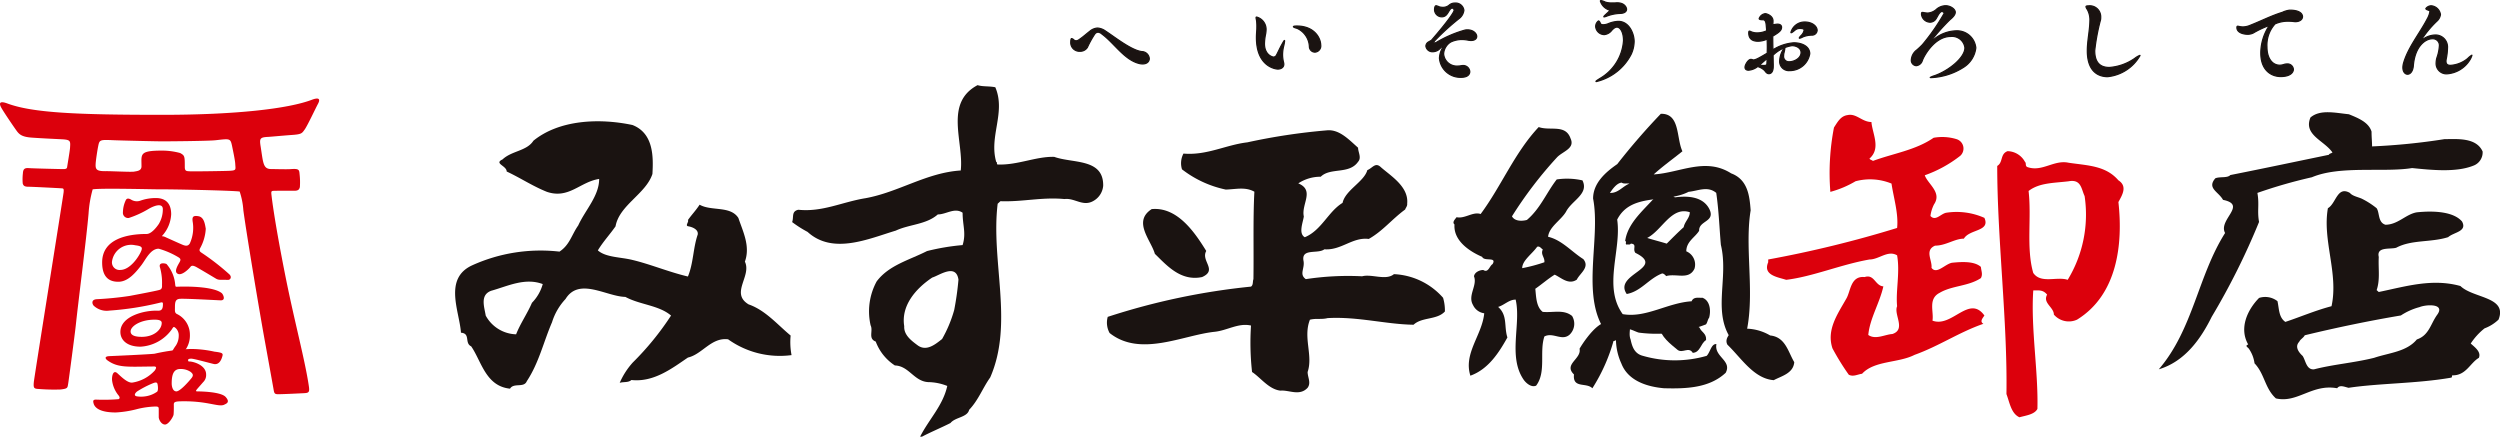
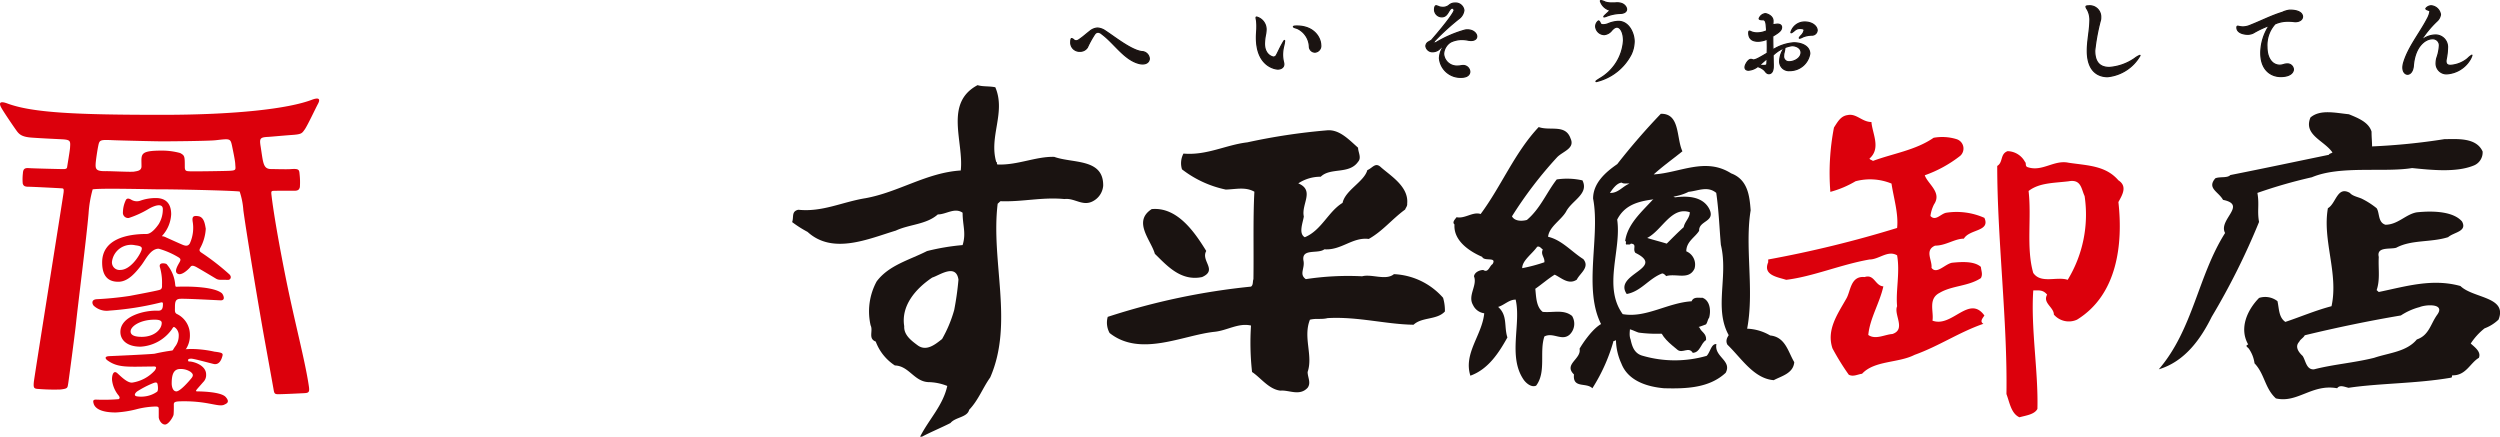
<svg xmlns="http://www.w3.org/2000/svg" width="301.305" height="52.635" viewBox="0 0 301.305 52.635">
  <g transform="translate(-25.761 -82.009)">
    <g transform="translate(154.811 82.084)">
      <path d="M187.228,89.067c0,.333-.258.644-.795.644a1.615,1.615,0,0,1-.43-.053c-1.783-.441-3.019-2.482-4.49-3.556a.806.806,0,0,0-.451-.215.516.516,0,0,0-.4.215,11.591,11.591,0,0,0-.892,1.611,1.01,1.01,0,0,1-.891.473,1.051,1.051,0,0,1-1.117-1c0-.376.043-.526.107-.526a.546.546,0,0,1,.258.15.418.418,0,0,0,.279.118.622.622,0,0,0,.344-.129c.526-.354.913-.719,1.311-1.02a1.567,1.567,0,0,1,.934-.387,1.864,1.864,0,0,1,.978.376c.966.612,3.05,2.3,4.35,2.46A.917.917,0,0,1,187.228,89.067Z" transform="translate(-177.764 -82.084)" fill="#1a1311" stroke="#1a1311" stroke-linecap="round" stroke-linejoin="round" stroke-width="0.15" />
      <path d="M203.29,88.616a4.028,4.028,0,0,0,.118.913.853.853,0,0,1,.032.225c0,.409-.376.58-.73.58-.107,0-2.567-.182-2.567-3.792,0-.311.021-.623.043-.913.01-.118.01-.257.01-.4a5.67,5.67,0,0,0-.032-.688c-.021-.171-.064-.311-.064-.4,0-.043.01-.075.064-.075a1.533,1.533,0,0,1,1.139,1.482,3.288,3.288,0,0,1-.054.548,6.247,6.247,0,0,0-.14,1.182c0,1.342.946,1.611,1.107,1.611a.412.412,0,0,0,.311-.183c.2-.354.43-.88.634-1.246s.312-.569.355-.569c.01,0,.021.021.021.054a4.428,4.428,0,0,1-.118.633A4.462,4.462,0,0,0,203.29,88.616Zm4.6-1.171a.75.75,0,0,1-.709.848.679.679,0,0,1-.656-.7,2.543,2.543,0,0,0-1.482-2.17c-.247-.064-.44-.139-.44-.2,0-.043.107-.075.4-.075C207.157,85.146,207.888,86.639,207.888,87.445Z" transform="translate(-177.764 -82.084)" fill="#1a1311" stroke="#1a1311" stroke-linecap="round" stroke-linejoin="round" stroke-width="0.15" />
      <path d="M224.949,86.768a3.193,3.193,0,0,0-1.386.3A1.8,1.8,0,0,0,222.7,88.5a1.593,1.593,0,0,0,1.708,1.471,1.93,1.93,0,0,0,.419-.043,1.57,1.57,0,0,1,.2-.021.793.793,0,0,1,.827.741c0,.107-.032.677-1.042.677a2.527,2.527,0,0,1-2.611-2.3,2.6,2.6,0,0,1,.752-1.73c.011-.01-.032-.01-.032-.01-.225.15-.773.687-.816.719a1.234,1.234,0,0,1-.7.237.785.785,0,0,1-.838-.677.6.6,0,0,1,.311-.494c.086-.054.333-.183.355-.2,1.944-2.235,2.739-3.406,2.739-3.62a.291.291,0,0,0-.226-.269c-.322.011-.462.623-.795.892a.731.731,0,0,1-.461.161.874.874,0,0,1-.881-.87c0-.054.01-.462.193-.462a1.483,1.483,0,0,1,.365.129,1.581,1.581,0,0,0,.451.064,1.144,1.144,0,0,0,.795-.3,1.026,1.026,0,0,1,.656-.214,1,1,0,0,1,1.074.859,1.469,1.469,0,0,1-.612,1.031,28.77,28.77,0,0,0-2.869,2.61c-.1.119-.139.194-.139.248s.021.064.075.064a.625.625,0,0,0,.215-.064,14.151,14.151,0,0,1,3.491-1.5c.881-.129,1.386.386,1.386.773,0,.258-.215.483-.677.483a1.792,1.792,0,0,1-.333-.032A4.075,4.075,0,0,0,224.949,86.768Z" transform="translate(-177.764 -82.084)" fill="#1a1311" stroke="#1a1311" stroke-linecap="round" stroke-linejoin="round" stroke-width="0.15" />
      <path d="M241.107,91.838c-.032,0-.043-.01-.043-.021,0-.032.14-.14.505-.365a5.721,5.721,0,0,0,2.815-4.544c0-1.064-.408-1.633-.795-1.633-.172,0-.365.107-.623.387a1.294,1.294,0,0,1-.892.515,1.052,1.052,0,0,1-1.042-.934.822.822,0,0,1,.333-.709c.075,0,.151.107.237.311.043.108.182.151.333.151a1.721,1.721,0,0,0,.58-.119,3.491,3.491,0,0,1,1.246-.29c1.31,0,1.9,1.494,1.9,2.407a3.774,3.774,0,0,1-.344,1.525A6.364,6.364,0,0,1,241.107,91.838Zm3.642-8.712c0,.248-.215.5-.838.5a4.886,4.886,0,0,0-1.59.344,1.557,1.557,0,0,1-.279.075c-.021,0-.032-.01-.032-.021,0-.032.064-.108.2-.237.483-.44.526-.494.526-.526s-.053-.054-.118-.064a1.645,1.645,0,0,1-1.02-1.053c0-.054.021-.065.075-.065a1.855,1.855,0,0,1,.515.183,2.487,2.487,0,0,0,.881.1h.312a2.025,2.025,0,0,1,.258-.011C244.513,82.353,244.749,82.922,244.749,83.126Z" transform="translate(-177.764 -82.084)" fill="#1a1311" stroke="#1a1311" stroke-linecap="round" stroke-linejoin="round" stroke-width="0.15" />
      <path d="M266.827,88.487a2.428,2.428,0,0,1-2.428,2.03,1.1,1.1,0,0,1-1.192-1.182,2.77,2.77,0,0,1,.6-1.6c.011,0,.022.021.022.064a3.253,3.253,0,0,1-.108.58,1.353,1.353,0,0,0-.043.355.639.639,0,0,0,.688.72c.558,0,1.418-.4,1.418-1.118,0-.526-.559-.827-1.1-.827a4.215,4.215,0,0,0-2.277,1.15c.01.386.01.762.021,1.1v.194c0,.225-.011.934-.537.934-.193,0-.344-.161-.483-.365a1.959,1.959,0,0,0-.86-.494,2,2,0,0,1-1.1.44c-.291,0-.419-.15-.419-.354,0-.3.386-.945.7-.945a.559.559,0,0,1,.236.053.157.157,0,0,0,.075.011c.237,0,.591-.172,1.665-.816,0-.237.011-.484.011-.72,0-.333-.011-.655-.021-.978a2.7,2.7,0,0,1-1.1.258c-.859,0-1.117-.462-1.117-1,0-.172.032-.215.086-.215a.761.761,0,0,1,.225.086,1.9,1.9,0,0,0,.688.129,2.793,2.793,0,0,0,1.16-.258c-.011-.107-.011-.215-.022-.322-.043-.473-.043-1.01-.408-1.01-.333,0-.472-.043-.472-.139a.9.9,0,0,1,.73-.591c.172,0,.935.247.935.881,0,.118-.011.257-.022.451.075,0,.172-.022.419-.054a.694.694,0,0,1,.15-.011c.333,0,.484.162.484.366,0,.365-.258.6-1.064,1.074,0,.548.011,1.106.022,1.654a5.4,5.4,0,0,1,2.514-.848C265.892,87.166,266.827,87.606,266.827,88.487Zm-6.08,1.375c.214.021.386.043.526.043.258,0,.376-.054.387-.151.021-.225.021-.462.032-.7C261.359,89.335,261.037,89.625,260.747,89.862Zm6.971-4.19a.616.616,0,0,1-.58.57h-.054a2.953,2.953,0,0,0-1.084.215,1.609,1.609,0,0,1-.387.161c-.032,0-.043-.011-.043-.033,0-.043.064-.139.258-.333a1.137,1.137,0,0,0,.322-.6c0-.1-.043-.215-.516-.215a.874.874,0,0,0-.569.193c-.258.215-.408.323-.473.323-.021,0-.032-.011-.032-.043a1.716,1.716,0,0,1,1.654-1.246C267.16,84.663,267.718,85.2,267.718,85.672Z" transform="translate(-177.764 -82.084)" fill="#1a1311" stroke="#1a1311" stroke-linecap="round" stroke-linejoin="round" stroke-width="0.15" />
-       <path d="M286.842,87.778a3.2,3.2,0,0,1-1.547,2.385,7.838,7.838,0,0,1-3.867,1.2c-.054,0-.075-.011-.075-.022a2.721,2.721,0,0,1,.537-.215c1.7-.6,3.641-2.159,3.641-3.362a1.566,1.566,0,0,0-1.718-1.364c-1.913,0-3.18,2.288-3.384,2.825a1.75,1.75,0,0,1-.065.172.844.844,0,0,1-.7.526.637.637,0,0,1-.591-.687,1.6,1.6,0,0,1,.634-1.182,9.689,9.689,0,0,0,.709-.666,25.288,25.288,0,0,0,2.61-3.76c0-.139-.161-.236-.279-.236a.132.132,0,0,0-.064.011c-.344.182-.527.805-.763,1.031a.849.849,0,0,1-.591.247,1.066,1.066,0,0,1-1.031-.945c0-.2.032-.226.1-.226a.746.746,0,0,1,.139.011,3.1,3.1,0,0,0,.516.064,1.743,1.743,0,0,0,1.1-.5,1.788,1.788,0,0,1,1.042-.386c.591,0,1.171.408,1.171.784,0,.311-.311.634-.644.9a25.777,25.777,0,0,0-2.32,2.611.232.232,0,0,0-.076.129c0,.01,0,.021.011.021s.054-.021.107-.075a4.429,4.429,0,0,1,3.03-1.343A2.271,2.271,0,0,1,286.842,87.778Z" transform="translate(-177.764 -82.084)" fill="#1a1311" stroke="#1a1311" stroke-linecap="round" stroke-linejoin="round" stroke-width="0.15" />
      <path d="M302.732,91.248c-.645,0-2.449-.194-2.449-3.126,0-1.2.29-2.407.311-3.588a2.581,2.581,0,0,0-.311-1.386.849.849,0,0,1-.161-.322c0-.076.075-.108.279-.108a1.321,1.321,0,0,1,1.493,1.365,1.548,1.548,0,0,1-.021.311,24.285,24.285,0,0,0-.7,3.717c0,1.246.484,2.03,1.762,2.03a6.138,6.138,0,0,0,3.072-1.1,2.575,2.575,0,0,1,.6-.354c.021,0,.021,0,.021.021A5.078,5.078,0,0,1,302.732,91.248Z" transform="translate(-177.764 -82.084)" fill="#1a1311" stroke="#1a1311" stroke-linecap="round" stroke-linejoin="round" stroke-width="0.15" />
      <path d="M326.217,84.018c0,.3-.29.6-.86.6a2.054,2.054,0,0,1-.247-.022,5.123,5.123,0,0,0-.558-.032,3.758,3.758,0,0,0-1.644.322,3.8,3.8,0,0,0-.977,2.782c0,1.408.676,2.2,1.536,2.2a1.525,1.525,0,0,0,.5-.086,1.255,1.255,0,0,1,.376-.065.706.706,0,0,1,.773.655c0,.3-.29.86-1.525.86-1.16,0-2.4-.774-2.4-2.836a6.047,6.047,0,0,1,.967-3.223.3.3,0,0,0,.043-.075l-.011-.011a11.368,11.368,0,0,0-1.912.9,1.5,1.5,0,0,1-.677.15c-.483,0-1.289-.183-1.289-.806,0-.129.033-.161.1-.161a1.372,1.372,0,0,1,.226.043,2.558,2.558,0,0,0,.4.043,2.344,2.344,0,0,0,.87-.193c1.44-.57,2.482-1.128,3.889-1.569a2.7,2.7,0,0,1,.881-.257h.032C326.206,83.245,326.217,83.932,326.217,84.018Z" transform="translate(-177.764 -82.084)" fill="#1a1311" stroke="#1a1311" stroke-linecap="round" stroke-linejoin="round" stroke-width="0.15" />
      <path d="M343.686,90.9a1.241,1.241,0,0,1-1.364-1.3,2.5,2.5,0,0,1,.1-.645,5.234,5.234,0,0,0,.291-1.385.794.794,0,0,0-.838-.892c-.86,0-2.106.913-2.3,3.223-.054.73-.387,1.053-.7,1.053-.29,0-.559-.291-.559-.806a1.982,1.982,0,0,1,.064-.473c.516-1.9,1.988-3.674,2.879-5.4a2.658,2.658,0,0,0,.312-.849c0-.086-.022-.139-.086-.161-.258-.075-.4-.14-.4-.225a.834.834,0,0,1,.656-.333,1.237,1.237,0,0,1,1.1,1.052,1.306,1.306,0,0,1-.451.817,12.332,12.332,0,0,0-1.944,2.384v.011a.478.478,0,0,0,.086-.064,2.629,2.629,0,0,1,1.665-.677,1.441,1.441,0,0,1,1.493,1.547,7.012,7.012,0,0,1-.15,1.321,1.464,1.464,0,0,0-.033.29c0,.344.172.5.548.5a3.625,3.625,0,0,0,2.074-.827,2.424,2.424,0,0,1,.494-.4c.01,0,.01.011.01.022a2.334,2.334,0,0,1-.29.612A3.513,3.513,0,0,1,343.686,90.9Z" transform="translate(-177.764 -82.084)" fill="#1a1311" stroke="#1a1311" stroke-linecap="round" stroke-linejoin="round" stroke-width="0.15" />
    </g>
    <g transform="translate(25.761 92.272)">
-       <path d="M106.8,97.069c2.591,1,2.537,3.9,2.422,5.907-.789,2.406-3.995,3.754-4.445,6.31-.733,1.049-1.463,1.8-2.133,2.9.953.853,2.751.8,4.156,1.149,2.137.505,4.392,1.456,6.7,2,.668-1.6.623-3.455,1.18-5.051.115-.606-.62-.906-1.122-1-.456-.053.1-.55-.058-.755.5-.7.954-1.151,1.409-1.85,1.4.807,3.712.1,4.672,1.6.558,1.656,1.458,3.409.785,5.264.844,1.748-1.8,3.8.449,5.152,2.027.7,3.488,2.455,5.064,3.755a8.293,8.293,0,0,0,.11,2.358,10.717,10.717,0,0,1-7.647-1.906c-2.037-.251-3.1,1.8-4.842,2.2-1.914,1.3-4.112,3-6.813,2.707-.392.344-.958.189-1.409.344a8.933,8.933,0,0,1,1.574-2.452,34.171,34.171,0,0,0,4.613-5.659c-1.455-1.251-3.765-1.3-5.5-2.249-2.315-.051-5.583-2.4-7.216.252a7.212,7.212,0,0,0-1.627,2.8c-1.017,2.348-1.58,4.9-3.041,7.107-.343.847-1.578.149-2.021.9-2.936-.3-3.44-3.3-4.681-5.1-.842-.4-.051-1.554-1.233-1.646-.17-2.561-2.135-6.517,1.353-8.12a19.972,19.972,0,0,1,10.519-1.651c1.235-.8,1.473-2.046,2.259-3.151.841-1.852,2.525-3.553,2.525-5.608-2.309.351-3.652,2.45-6.3,1.553-1.743-.7-3.15-1.656-4.845-2.45,0-.7-1.576-.956-.5-1.456,1.121-1.055,2.923-1,3.72-2.252,3.086-2.507,7.869-2.755,11.92-1.9M89.811,117.045c-1.4.5-.85,1.948-.681,3a4.305,4.305,0,0,0,3.662,2.256c.508-1.3,1.352-2.5,1.911-3.8a5.2,5.2,0,0,0,1.3-2.255c-2.143-.809-4.217.249-6.191.8" transform="translate(-30.59 -92.272)" fill="#1a1311" />
      <path d="M161.114,100.913c-2.195-.056-4.445,1.023-6.808.922-.172-.05,0-.257-.172-.309-.9-3.087,1.184-5.958-.109-9-.729-.153-1.528-.058-2.139-.255-4.061,2.158-1.638,6.835-2.027,10.286-4.113.254-7.485,2.618-11.49,3.341-2.821.458-5.172,1.692-8.093,1.391-.855.2-.515.873-.738,1.486a13.819,13.819,0,0,0,1.858,1.183c3.045,2.785,7.367.825,10.631-.154,1.642-.77,3.672-.72,5.066-1.951,1.013,0,2.033-.872,2.989-.206,0,1.542.449,2.461,0,3.9a27.23,27.23,0,0,0-4.288.72c-2.125,1.082-4.609,1.7-6.071,3.661a7.551,7.551,0,0,0-.727,5.295c.336.665-.34,1.589.617,1.954a5.885,5.885,0,0,0,2.307,2.878c1.69.049,2.3,1.9,4,2.006a6.428,6.428,0,0,1,2.314.464c-.518,2.361-2.2,4-3.274,6.115h.223c1.073-.566,2.309-1.076,3.438-1.647.572-.717,2.031-.667,2.25-1.592,1.129-1.185,1.628-2.627,2.537-3.9,2.865-6.542.053-13.993.9-20.937.112-.1.22-.207.337-.306,2.646.1,5.007-.516,7.712-.259,1.236-.151,2.194.925,3.431.259a2.32,2.32,0,0,0,1.237-1.848c.061-3.348-3.658-2.682-5.909-3.5m-12.046,18.459a15.561,15.561,0,0,1-1.461,3.5c-.787.615-1.861,1.54-2.933.768-.837-.615-1.686-1.283-1.631-2.315-.389-2.414,1.3-4.472,3.378-5.862.844-.252,2.869-1.752,3.16.257a35.2,35.2,0,0,1-.513,3.651" transform="translate(-34.067 -92.272)" fill="#1a1311" />
      <path d="M201.191,99.809c0,.546.449,1.206,0,1.7-1.08,1.549-3.333.648-4.5,1.8a4.85,4.85,0,0,0-2.705.8c2.017.852.339,2.5.666,3.993-.115.755-.666,2.055.117,2.5,2.027-.844,2.82-3.093,4.553-4.142.337-1.547,2.6-2.544,2.984-3.947.635-.25.957-1,1.637-.349,1.188,1.047,3.371,2.348,3.166,4.39.035.305-.184.5-.245.706-1.572,1.147-2.7,2.6-4.384,3.547-1.963-.249-3.318,1.4-5.352,1.248-.783.6-2.756-.154-2.523,1.345.214.951-.566,1.649.287,2.251a33.982,33.982,0,0,1,6.791-.343c1.133-.311,2.869.548,3.83-.258a8.386,8.386,0,0,1,5.923,2.849,5.412,5.412,0,0,1,.22,1.648c-.962,1.049-2.761.647-3.777,1.6-3.363-.051-6.686-1-10.353-.8-.785.194-1.362,0-2.138.194-.851,2.143.4,4.3-.277,6.3,0,.644.442,1.295,0,1.9-.958,1.05-2.257.246-3.27.349-1.408-.15-2.422-1.6-3.427-2.245a31.776,31.776,0,0,1-.127-5.6c-1.516-.351-2.872.6-4.391.753-3.822.4-8.941,3.094-12.652.145a2.578,2.578,0,0,1-.224-1.946,82.11,82.11,0,0,1,17.267-3.645c.293-.2.179-.6.293-.9.052-3.393-.06-7.293.114-10.538-1.075-.6-2.145-.305-3.441-.256a12.946,12.946,0,0,1-5.285-2.441,2.489,2.489,0,0,1,.178-1.9c2.806.249,5.107-1.05,7.7-1.352a73.978,73.978,0,0,1,9.582-1.446c1.512-.152,2.684,1.148,3.764,2.094m-24.879,7.4c-2.32,1.5-.072,3.747.385,5.387,1.4,1.355,3.1,3.352,5.695,2.8,1.91-.848-.185-1.949.5-3.142-1.3-2.1-3.424-5.348-6.576-5.047" transform="translate(-37.513 -92.272)" fill="#1a1311" />
      <path d="M230.81,128.042c.261,1.24-1.969,1.854-.672,3.1-.181,1.733,1.486.922,2.217,1.666a21.346,21.346,0,0,0,2.666-6.131c-.429-4.147-3.469.064-4.211,1.367" transform="translate(-40.439 -96.276)" fill="#1a1311" />
      <path d="M236.939,121.79c.691-.372,1.309.12,1.938.306a16.294,16.294,0,0,0,8.1-.993c.19-.245.19-.552.379-.8.241-.87.1-2.1-.824-2.413-.309.059-1.041-.187-1.287.431-2.91.18-5.512,2.044-8.305,1.548-2.408-3.345-.119-7.731-.665-11.391,1.664-3.285,5.875-1.929,8.6-3.349,1.165-.114,2.295-.74,3.34.128.319,2.231.372,4.143.556,6.255,1,4.149-1.171,8.3,1.482,11.7.307.5.188,1.055,1,.815,2.047-5.147.253-11.466,1.109-16.667-.129-1.668-.312-3.7-2.35-4.456-3.1-1.977-6.177-.058-9.337.126,1.168-1.051,2.234-1.792,3.464-2.788-.755-1.606-.256-4.578-2.605-4.517a79.435,79.435,0,0,0-5.253,6.065c-1.431.987-2.909,2.3-2.909,4.152.977,5.011-1.682,12.189,1.793,16.4.556,1.681,1.543.186,1.781-.552M235.4,105.256c.309-.438.792-1.174,1.415-1.238.256.184.617.064.941.121-.822.313-1.376,1.18-2.356,1.117" transform="translate(-41.369 -92.272)" fill="#1a1311" />
      <path d="M225.8,119.612c-.806-.6-.806-1.81-.912-2.8.8-.553,1.541-1.211,2.336-1.7.809.38,1.676,1.264,2.665.6.369-.769,1.607-1.485.784-2.475-1.4-.878-2.576-2.3-4.244-2.692.123-1.2,1.536-1.972,2.158-3.012.687-1.369,2.8-2.139,1.983-3.784a8.4,8.4,0,0,0-3.1-.113c-1.237,1.592-1.974,3.513-3.594,4.881-.611.166-1.474.166-1.8-.436a48.743,48.743,0,0,1,5.452-7.134c.705-.713,2.166-1.047,1.609-2.25-.614-1.761-2.476-.879-3.838-1.375-2.9,3.073-4.511,7.136-7,10.483-.917-.328-1.913.606-2.9.381-.2.275-.561.605-.251.878-.134,1.817,1.551,3.132,3.333,3.9.252.6,1.808-.06,1.255.877-.378.217-.5,1.1-1.12.708-.364,0-1.035.217-1.119.766.44,1.1-.8,2.307-.112,3.463a1.742,1.742,0,0,0,1.348.988c-.252,2.636-2.526,4.82-1.67,7.521,2.17-.774,3.456-2.8,4.463-4.609-.434-1.327.055-2.639-1.119-3.678.755-.222,1.3-.881,2.113-.881.678,2.911-.939,6.807.929,9.6.243.383.924,1.043,1.54.769,1.241-1.65.369-4.062.995-5.927,1.044-.55,2.108.6,3.037-.218a1.814,1.814,0,0,0,.3-2.252c-1-.82-2.238-.38-3.53-.492m-2.482-5.27c0-.93,1.187-1.7,1.8-2.577.307-.113.443.165.685.328-.3.606.256.934.189,1.537a19.568,19.568,0,0,1-2.671.712" transform="translate(-39.85 -92.272)" fill="#1a1311" />
      <path d="M255.392,125.686a5.9,5.9,0,0,0-4.26-.68c-.494.317-1.3,1.046-.883,1.8,1.672,1.608,3.176,4.087,5.583,4.273.922-.5,2.357-.808,2.47-2.173-.744-1.232-1.054-3.032-2.91-3.216" transform="translate(-42.054 -95.522)" fill="#1a1311" />
      <path d="M248.156,127.483c-.627-.062-.744.993-1.181,1.419a13.9,13.9,0,0,1-7.672,0c-1-.252-1.295-1.044-1.493-1.977-.373-.936.388-1.981-.547-2.662-.324-.183-.443.247-.75.067a7.072,7.072,0,0,0,.188,5.5c.818,2.114,3.152,2.8,5.135,2.976,2.606.067,5.437,0,7.434-1.862.794-1.484-1.416-1.913-1.114-3.461" transform="translate(-41.288 -96.276)" fill="#1a1311" />
      <path d="M244.185,123.708c-.929-.8-2.349-.063-2.9.623.111,1.176,1.355,2.1,2.172,2.781.609.493,1.353-.437,1.848.371.917-.062.917-1.11,1.6-1.543.069-.809-.559-.935-.788-1.5-.567-.42-1.552,0-1.933-.735" transform="translate(-41.286 -95.218)" fill="#1a1311" />
      <path d="M247.229,108.909c-.808-1.606-2.787-1.606-4.167-1.422-.476-.436-1.226-.557-1.666-.939-1.3,1.929-3.959,3.6-4.32,6.2.24.065-.064.376.187.433.174-.057.367.07.5-.121.791.064.177.62.541,1.112,3.785,1.857-2.713,2.538-1.039,4.961,1.725-.311,2.658-1.864,4.266-2.475.307,0,.5.431.558.294,1.235-.294,2.665.5,3.337-.854a1.724,1.724,0,0,0-.982-2.109c0-1.176,1.048-1.674,1.548-2.475-.063-1.241,1.982-1.053,1.239-2.6m-3.1,2.165c-.755.681-1.358,1.3-2.045,1.983-.8-.247-1.558-.431-2.355-.684,1.8-.926,2.908-3.838,5.137-3.1,0,.686-.612,1.124-.737,1.8" transform="translate(-41.208 -93.963)" fill="#1a1311" />
      <path d="M274.263,96.717c.111,1.4,1.18,3.173-.242,4.411.107.162.307.162.42.278,2.414-.9,5.137-1.285,7.316-2.792a5.875,5.875,0,0,1,2.766.167,1.182,1.182,0,0,1,.443,2.008,15.085,15.085,0,0,1-4.275,2.345c.363,1.056,2.1,2.063,1.116,3.506a4.317,4.317,0,0,0-.433,1.4c.625.677,1.238-.276,1.915-.393a8.231,8.231,0,0,1,4.589.619c.748,1.669-1.792,1.335-2.473,2.507-1.114,0-2.173.842-3.472.842-1.3.56-.314,1.782-.43,2.673.612.84,1.6-.442,2.469-.612,1.121-.11,2.672-.222,3.482.5.049.507.252.894,0,1.351-1.507,1-3.482.889-4.972,1.776-1.428.728-.675,2.289-.863,3.35,2.353.89,4.414-3.182,6.259-.618-.172.28-.617.725-.119,1-2.908,1-5.332,2.678-8.3,3.744-1.977,1.006-4.836.664-6.325,2.277-.541.066-1.041.395-1.6.117a29.268,29.268,0,0,1-1.968-3.182c-.744-2.232.619-4.128,1.656-5.964.551-.889.491-2.793,2.225-2.627,1.18-.388,1.256,1.062,2.254,1.123-.442,2.007-1.627,3.846-1.817,5.857.875.611,1.995-.059,2.907-.116,1.672-.559.133-2.341.566-3.347-.181-1.841.368-4.074,0-6.134-1.107-.666-2.177.5-3.33.5-3.477.613-6.822,2.06-10.037,2.451-1.047-.334-2.84-.558-2.168-2.12v-.331a135.515,135.515,0,0,0,15.535-3.8c.187-1.726-.433-3.684-.674-5.349a6.8,6.8,0,0,0-4.336-.28,12.192,12.192,0,0,1-3.035,1.28,28.8,28.8,0,0,1,.436-7.757c.437-.664.8-1.391,1.656-1.5,1.049-.224,1.734.838,2.865.838m29.76,9.649c.56,5.021-.1,11.16-4.988,14.171a2.378,2.378,0,0,1-2.791-.614c0-.893-1.375-1.393-.815-2.4-.494-.619-1.047-.508-1.668-.508-.31,4.576.621,9.768.5,14.281-.365.674-1.371.785-2.164,1.006-1-.446-1.183-1.78-1.568-2.8.137-8.745-1.111-18.67-1.111-27.491.737-.44.325-1.446,1.248-1.782a2.443,2.443,0,0,1,2.092,1.283c.195.175,0,.452.258.621,1.791.662,3.226-.9,5.015-.506,2.287.338,4.462.338,5.99,2.115,1.131.729.453,1.789,0,2.626m-4.072-.729c-.4-.834-.4-2.06-1.918-1.78-1.789.219-3.535.164-4.834,1.17.379,3.235-.307,6.859.562,9.876.922,1.338,2.852.393,4.152.831a15.117,15.117,0,0,0,2.038-10.1" transform="translate(-48.714 -92.272)" fill="#dc000c" />
      <path d="M334.538,97.881c0,.663.063,1.222.063,1.774a77.259,77.259,0,0,0,8.73-.877c1.479,0,3.825-.234,4.594,1.491a1.705,1.705,0,0,1-1.136,1.714c-2.1.835-5.077.508-7.364.281-3.416.554-8.681-.333-12.08,1.109a59.817,59.817,0,0,0-6.566,1.886c.253,1.39-.043,2.162.2,3.5a84.651,84.651,0,0,1-5.706,11.434c-1.293,2.613-3.2,5.377-6.378,6.328,4.149-4.831,4.714-11.268,7.991-16.429-.87-1.609,2.728-3.384-.248-3.994-.555-1-1.971-1.394-.927-2.6.56-.229,1.444,0,1.808-.391,4.2-.834,7.857-1.611,11.875-2.441.059-.166.318-.166.432-.279-.985-1.442-3.526-2.107-2.651-4.216,1.161-1,2.967-.561,4.633-.39,1.056.438,2.4.945,2.734,2.108m15.3,22.64a4.953,4.953,0,0,1-1.686,1.056,7.654,7.654,0,0,0-1.664,1.827c.488.446,1.281,1,.981,1.723-1.051.615-1.532,2.111-3.144,2.111-.2,0,0,.22-.2.279-4.133.72-8.6.661-12.364,1.222-.488-.115-1.061-.392-1.373.054-3.041-.556-4.771,1.827-7.38,1.225-1.349-1.225-1.349-2.948-2.578-4.228a3.959,3.959,0,0,0-.693-1.775c-.125-.163-.507-.331-.07-.5-1.117-1.941-.113-4.16,1.31-5.606a2.4,2.4,0,0,1,2.218.39c.205.886.135,1.945.951,2.5,1.835-.614,3.645-1.391,5.564-1.893.867-3.941-1.121-7.932-.437-11.812.992-.56,1.115-2.725,2.656-1.838.315.393,1.063.505,1.488.722a9.523,9.523,0,0,1,1.728,1.116c.378.55.138,1.712,1.061,1.992,1.5,0,2.469-1.279,3.786-1.495,2.161-.225,4.449-.058,5.447,1.106.66,1.221-1,1.283-1.676,1.889-2.117.662-4.4.278-6.26,1.276-.744.216-2.4-.163-2.1,1.108-.073,1.445.183,2.725-.256,4,.138.112.183.168.256.224,3.229-.665,6.44-1.668,9.843-.721,1.547,1.5,5.7,1.271,4.592,4.048m-9.546-1.5a7.665,7.665,0,0,0-2.224,1c-3.661.615-7.678,1.439-11.587,2.389-.114.275-.552.5-.662.78-.569.6-.064,1.275.415,1.714.368.561.436,1.667,1.357,1.613,2.37-.611,4.768-.775,7.25-1.39,1.8-.61,3.917-.721,5.153-2.216,1.484-.5,1.654-1.89,2.47-3,.98-1.38-1.433-1.214-2.172-.885" transform="translate(-48.714 -92.272)" fill="#1a1311" />
      <path d="M36.929,104.831a14.145,14.145,0,0,0-.494,2.917c-.269,3.093-1.195,10.237-1.549,13.552-.113,1.036-.826,6.444-.9,6.892-.1.57-.025.651-.925.759a23.43,23.43,0,0,1-2.645-.062c-.567-.027-.643-.115-.578-.832.041-.5,3.545-22.424,3.587-22.85s0-.485-.212-.5-3.526-.191-4.041-.191-.6-.174-.672-.39a6.3,6.3,0,0,1,.021-1.233c.029-.505.2-.66.711-.622s3.809.117,4.172.117.432-.1.453-.271.322-1.93.345-2.283c.052-.83.094-.988-1.031-1.042-.392-.019-2.5-.116-3.615-.2s-1.461-.366-1.783-.809-1.591-2.3-1.871-2.824c-.37-.693.04-.739.727-.487,3.058,1.142,8.435,1.375,18.695,1.375,8.789,0,15.166-.724,18.033-1.817.686-.26,1.1-.209.732.486-.281.518-1.281,2.647-1.6,3.091-.346.479-.361.589-1.626.672-1.119.081-2.328.2-2.713.222-1.041.05-1.139.153-.977,1.155.313,1.955.278,2.726,1.268,2.726.369,0,1.834.046,2.348.008.959-.069,1.041.039,1.077.593a8.535,8.535,0,0,1,.036,1.577c-.064.216-.129.439-.645.439s-2.349-.006-2.566.013-.265.08-.211.5c.25,2.185.942,6.112,1.764,10.2,1.025,5.074,2.3,9.819,2.742,12.851.106.714-.012.806-.582.832-.385.02-2.471.125-3.139.125-.472,0-.459-.17-.56-.737-.078-.446-.847-4.7-1.034-5.729-.6-3.293-2.156-12.573-2.58-15.688a9.041,9.041,0,0,0-.445-2.274c-1.238-.14-8.657-.28-9.32-.261s-7.33-.178-8.393,0m11.1-2.72c0,.56.207.519.692.548.317.019,4.22-.033,4.729-.066.832-.045.693-.154.66-.84-.021-.443-.291-1.69-.379-2.128-.2-.957-.252-.911-1.985-.715-.906.1-5.7.135-6.425.135s-5.041-.1-5.952-.14c-1.579-.071-1.624-.039-1.777.72-.09.438-.289,1.714-.308,2.154-.036.691.154.877,1.285.859.509-.009,3.041.121,3.351.056s.891-.076.891-.635c0-1.478-.3-1.9,2.51-1.9a8.386,8.386,0,0,1,2.149.293c.548.307.559.371.559,1.659" transform="translate(-25.761 -92.272)" fill="#dc000c" />
      <path d="M45.429,112.179a1.461,1.461,0,0,1,.354.136c.216.094,1.554.706,1.99.885.5.208.7.088.862-.157a4.513,4.513,0,0,0,.339-2.686c-.053-.486.022-.72.707-.6s.781.964.88,1.506a5.432,5.432,0,0,1-.69,2.366c-.129.258-.042.372.154.51a28.3,28.3,0,0,1,3.389,2.631c.322.324.1.656-.145.656s-.664-.01-.943-.01a.952.952,0,0,1-.547-.145c-.129-.076-2.2-1.32-2.441-1.432-.164-.076-.461-.216-.622.021-.089.133-1.132,1.254-1.64.757-.317-.311.195-1.069.353-1.368s.055-.409-.176-.553a9.827,9.827,0,0,0-2.365-1.025c-.987,0-1.567,1.3-2.076,1.97-.743.965-1.635,2.015-2.789,2.015-.819,0-1.951-.278-1.951-2.327,0-2.886,3.131-3.433,5.363-3.433.529,0,1.131-.707,1.475-1.221a3.45,3.45,0,0,0,.476-1.766c0-.771-.968-.465-1.7-.042a11.611,11.611,0,0,1-2.4,1.1.627.627,0,0,1-.709-.7,3.491,3.491,0,0,1,.324-1.4c.119-.29.344-.281.621-.136a1.312,1.312,0,0,0,1.11.167,5.529,5.529,0,0,1,1.921-.332c1.156,0,1.839.626,1.839,1.952a4.143,4.143,0,0,1-1.089,2.6c-.011.1.016.037.123.068m-2.714,1.9c.257-.526.232-.722-.631-.826a2.326,2.326,0,0,0-2.823,1.97.91.91,0,0,0,1.01,1c1.168,0,2.27-1.607,2.565-2.416" transform="translate(-25.761 -93.96)" fill="#dc000c" />
      <path d="M45.062,117.158c-.285-.787.693-.537.772-.472a4.289,4.289,0,0,1,1.043,2.487c.027.177.033.257.158.249,1.7-.072,4.539.018,5.458.776.141.116.54.886-.15.861s-4.475-.242-4.958-.178-.539.392-.539,1.043c0,.381-.046.612.213.77a2.766,2.766,0,0,1,1.589,2.508,2.975,2.975,0,0,1-.891,2.237c-.286.276-.966,1.059-1.039,1.152s-.783.574-.66-.143a5.288,5.288,0,0,1,.91-1.957,2.151,2.151,0,0,0,.334-1.141,1.191,1.191,0,0,0-.4-.977c-.205-.153-.219-.159-.445.2a4.97,4.97,0,0,1-3.751,2.071c-1.726,0-2.436-.872-2.436-1.774,0-1.931,2.968-2.634,4.507-2.562.486.017.621-.229.621-.793,0-.139-.006-.251-.248-.2a35.787,35.787,0,0,1-6.213.982,2.283,2.283,0,0,1-1.885-.594c-.185-.207-.334-.743.387-.782a39.178,39.178,0,0,0,3.939-.392c1.161-.22,3.481-.656,3.677-.752s.251-.237.232-.572a6.834,6.834,0,0,0-.225-2.045M41.5,124.785c0,.286.144.674,1.346.674,1.5,0,2.406-.889,2.406-1.678,0-.265-.259-.393-.847-.393-1.769,0-2.9.819-2.9,1.4" transform="translate(-25.761 -95.125)" fill="#dc000c" />
      <path d="M38.722,129.453c-.236-.167-.455-.492.234-.519s4.78-.213,5.426-.289a23.073,23.073,0,0,1,4.388-.574,13.449,13.449,0,0,1,2.833.324c1.066.129,1.057.221.938.622-.175.6-.5.95-.979.873-.343-.064-2.456-.666-2.771-.651s-.357.078-.357.176-.016.167.17.167c.435,0,2,.419,2,1.568a1.177,1.177,0,0,1-.362.924c-.316.368-.613.695-.733.841s-.206.27.029.27,2.832.019,3.416.669.077.811-.177.936c-.368.18-.968.011-1.809-.137a16.026,16.026,0,0,0-2.878-.277c-1.107,0-1.392.018-1.382.395s0,.986-.03,1.22-.584,1.179-1.022,1.188-.763-.575-.763-.909v-.948c0-.248-.06-.308-.379-.315a10.321,10.321,0,0,0-2.193.3,12.623,12.623,0,0,1-2.608.417c-1.98,0-2.535-.612-2.666-1.067-.061-.233-.136-.483.271-.483a22,22,0,0,0,2.741-.053c.176-.105.131-.237.032-.4a3.547,3.547,0,0,1-.824-1.884c-.038-.521.141-1.291.642-.836s1.236,1.188,1.8,1.122a4.6,4.6,0,0,0,2.7-1.448c.146-.212.314-.5-.1-.492-3.176.028-4.31.182-5.59-.733m5.979,3.769c.145-.139.113-.622.048-.919s-.358-.18-.66-.054a11.814,11.814,0,0,0-1.8.945c-.336.271-.371.53-.037.589a3.288,3.288,0,0,0,.974.009,3.227,3.227,0,0,0,1.475-.57m1.756-1c0,.342.112.964.568.964s1.542-1.245,1.838-1.623.065-.557-.111-.715a2.119,2.119,0,0,0-1.262-.359c-.748,0-1.033.568-1.033,1.733" transform="translate(-25.761 -96.276)" fill="#dc000c" />
    </g>
  </g>
</svg>